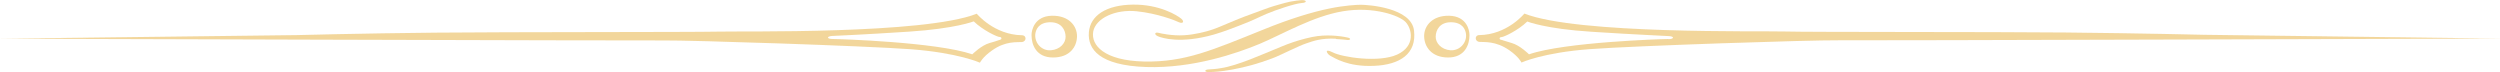
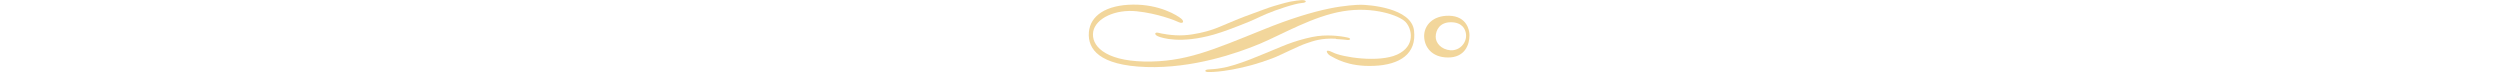
<svg xmlns="http://www.w3.org/2000/svg" width="173.07" height="5" viewBox="0 0 173.07 5">
  <g style="isolation: isolate;">
    <g id="b" data-name="图层 2">
      <g id="c" data-name="图层 1">
        <g>
          <path d="M80.19,2.27c-.26-.06-.3.12-.03.24.27.12,1.58.54,3.88-.12.69-.2,1.26-.43,1.71-.6,1.03-.39,1.5-.65,1.93-.83.63-.27,1.98-.72,2.43-.75.45-.03.32-.23-.02-.2-.17.01-.5.05-.8.11-.45.1-.89.24-1.14.31-.22.06-1.08.38-2,.72-.8.3-1.6.68-2.17.88-.51.18-1.32.37-2.01.41-.79.05-1.59-.12-1.78-.17Z" style="fill: #f1d494; mix-blend-mode: multiply; opacity: .93;" />
          <path d="M92.47,2.7c.54.03.64.05.83.07.18.01.24-.1.04-.16-.2-.05-1.14-.24-2.14-.11-.46.06-1.11.23-1.68.42-.57.19-1.04.41-1.35.53-.61.24-2.52,1.11-3.66,1.27-.38.07-.65.07-.89.09-.24.03-.24.16,0,.18.08,0,.53,0,1.09-.08.39-.05.81-.13,1.3-.24.86-.19,1.83-.53,2.27-.71.46-.19,1.67-.8,2.16-.96.48-.16,1.01-.37,2.05-.32Z" style="fill: #f1d494; mix-blend-mode: multiply; opacity: .93;" />
-           <path d="M94.21.33c-.25,0-1.12.04-2.18.26-1.22.25-2.73.71-4.6,1.47-3.5,1.41-5.4,2.25-8.21,2.2-2.8-.06-3.7-1.14-3.54-2.07.17-.93,1.54-1.56,3-1.41,1.46.15,2.69.64,2.91.75.29.14.44-.02.18-.24-.26-.22-1.49-.99-3.33-.97-1.85.02-2.97.75-3.06,1.92-.09,1.17.73,2.29,3.96,2.4,3.22.11,6.3-.95,7.88-1.61,1.57-.66,3.68-1.91,5.75-2.25,2.07-.35,3.9.28,4.34.75.44.47.7,1.66-.59,2.25-1.28.58-3.81.18-4.45-.15-.64-.33-.42.11-.16.24.26.13,1.19.77,3,.69,1.81-.07,2.97-.84,2.78-2.44-.18-1.59-3.17-1.79-3.7-1.79Z" style="fill: #f1d494; mix-blend-mode: multiply; opacity: .93;" />
-           <path d="M72.81,1.09c-1.18.03-1.4.97-1.4,1.34,0,.68.33,1.55,1.49,1.55s1.65-.74,1.66-1.47c0-.72-.57-1.45-1.75-1.42ZM72.75,3.48c-.64.05-1.13-.5-1.08-1.11.04-.37.28-.83,1.05-.83s1.04.54,1.05.99c.01.45-.38.9-1.02.95Z" style="fill: #f1d494; mix-blend-mode: multiply; opacity: .93;" />
-           <path d="M0,2.68c.89,0,44.15.14,45.96.12,1.81-.02,13.87.37,17.12.61,3.26.25,4.76.93,4.76.93,0,0,.17-.38.84-.85.94-.67,1.73-.55,2.06-.58.34-.03.34-.47.01-.47-1.94-.03-3.13-1.49-3.13-1.49-3.67,1.44-16.28,1.19-18,1.24-1.72.04-14.38.02-19.49.07-5.11.05-9.58.17-9.58.17M69.26,2.75c-.12.02-.18.07-.76.23-.57.16-1.19.78-1.19.78-2.48-.85-9.24-1.06-9.66-1.06s-.44-.18-.05-.21c.39-.02,2.13-.09,5.34-.3,3.21-.21,4.47-.71,4.47-.71.64.62,1.63,1.08,1.79,1.08s.16.16.05.18Z" style="fill: #f1d494; mix-blend-mode: multiply; opacity: .93;" />
+           <path d="M94.21.33c-.25,0-1.12.04-2.18.26-1.22.25-2.73.71-4.6,1.47-3.5,1.41-5.4,2.25-8.21,2.2-2.8-.06-3.7-1.14-3.54-2.07.17-.93,1.54-1.56,3-1.41,1.46.15,2.69.64,2.91.75.29.14.44-.02.18-.24-.26-.22-1.49-.99-3.33-.97-1.85.02-2.97.75-3.06,1.92-.09,1.17.73,2.29,3.96,2.4,3.22.11,6.3-.95,7.88-1.61,1.57-.66,3.68-1.91,5.75-2.25,2.07-.35,3.9.28,4.34.75.44.47.7,1.66-.59,2.25-1.28.58-3.81.18-4.45-.15-.64-.33-.42.11-.16.24.26.13,1.19.77,3,.69,1.81-.07,2.97-.84,2.78-2.44-.18-1.59-3.17-1.79-3.7-1.79" style="fill: #f1d494; mix-blend-mode: multiply; opacity: .93;" />
          <path d="M100.34,1.09c-1.18-.03-1.76.7-1.75,1.42.01.72.51,1.47,1.66,1.47s1.48-.87,1.48-1.55c0-.37-.21-1.31-1.4-1.34ZM100.41,3.48c-.63-.05-1.03-.5-1.02-.95.01-.45.28-.99,1.05-.99s1.01.46,1.05.83c.06.6-.44,1.15-1.08,1.11Z" style="fill: #f1d494; mix-blend-mode: multiply; opacity: .93;" />
-           <path d="M152.67,2.41s-4.53-.11-9.65-.16c-5.11-.05-17.77-.02-19.49-.07-1.72-.05-14.34.2-18-1.24,0,0-1.19,1.47-3.13,1.49-.32,0-.32.44.02.47.34.03,1.12-.08,2.07.58.67.47.84.85.84.85,0,0,1.49-.69,4.75-.93,3.25-.24,15.31-.63,17.12-.61,1.81.02,44.98-.12,45.87-.12M115.5,2.7c-.41,0-7.18.21-9.65,1.06,0,0-.62-.62-1.19-.78-.57-.16-.64-.21-.76-.23-.12-.02-.12-.18.04-.18s1.15-.46,1.79-1.08c0,0,1.26.51,4.47.71,3.21.21,4.95.27,5.34.3.39.02.37.21-.05.21Z" style="fill: #f1d494; mix-blend-mode: multiply; opacity: .93;" />
        </g>
      </g>
    </g>
  </g>
</svg>